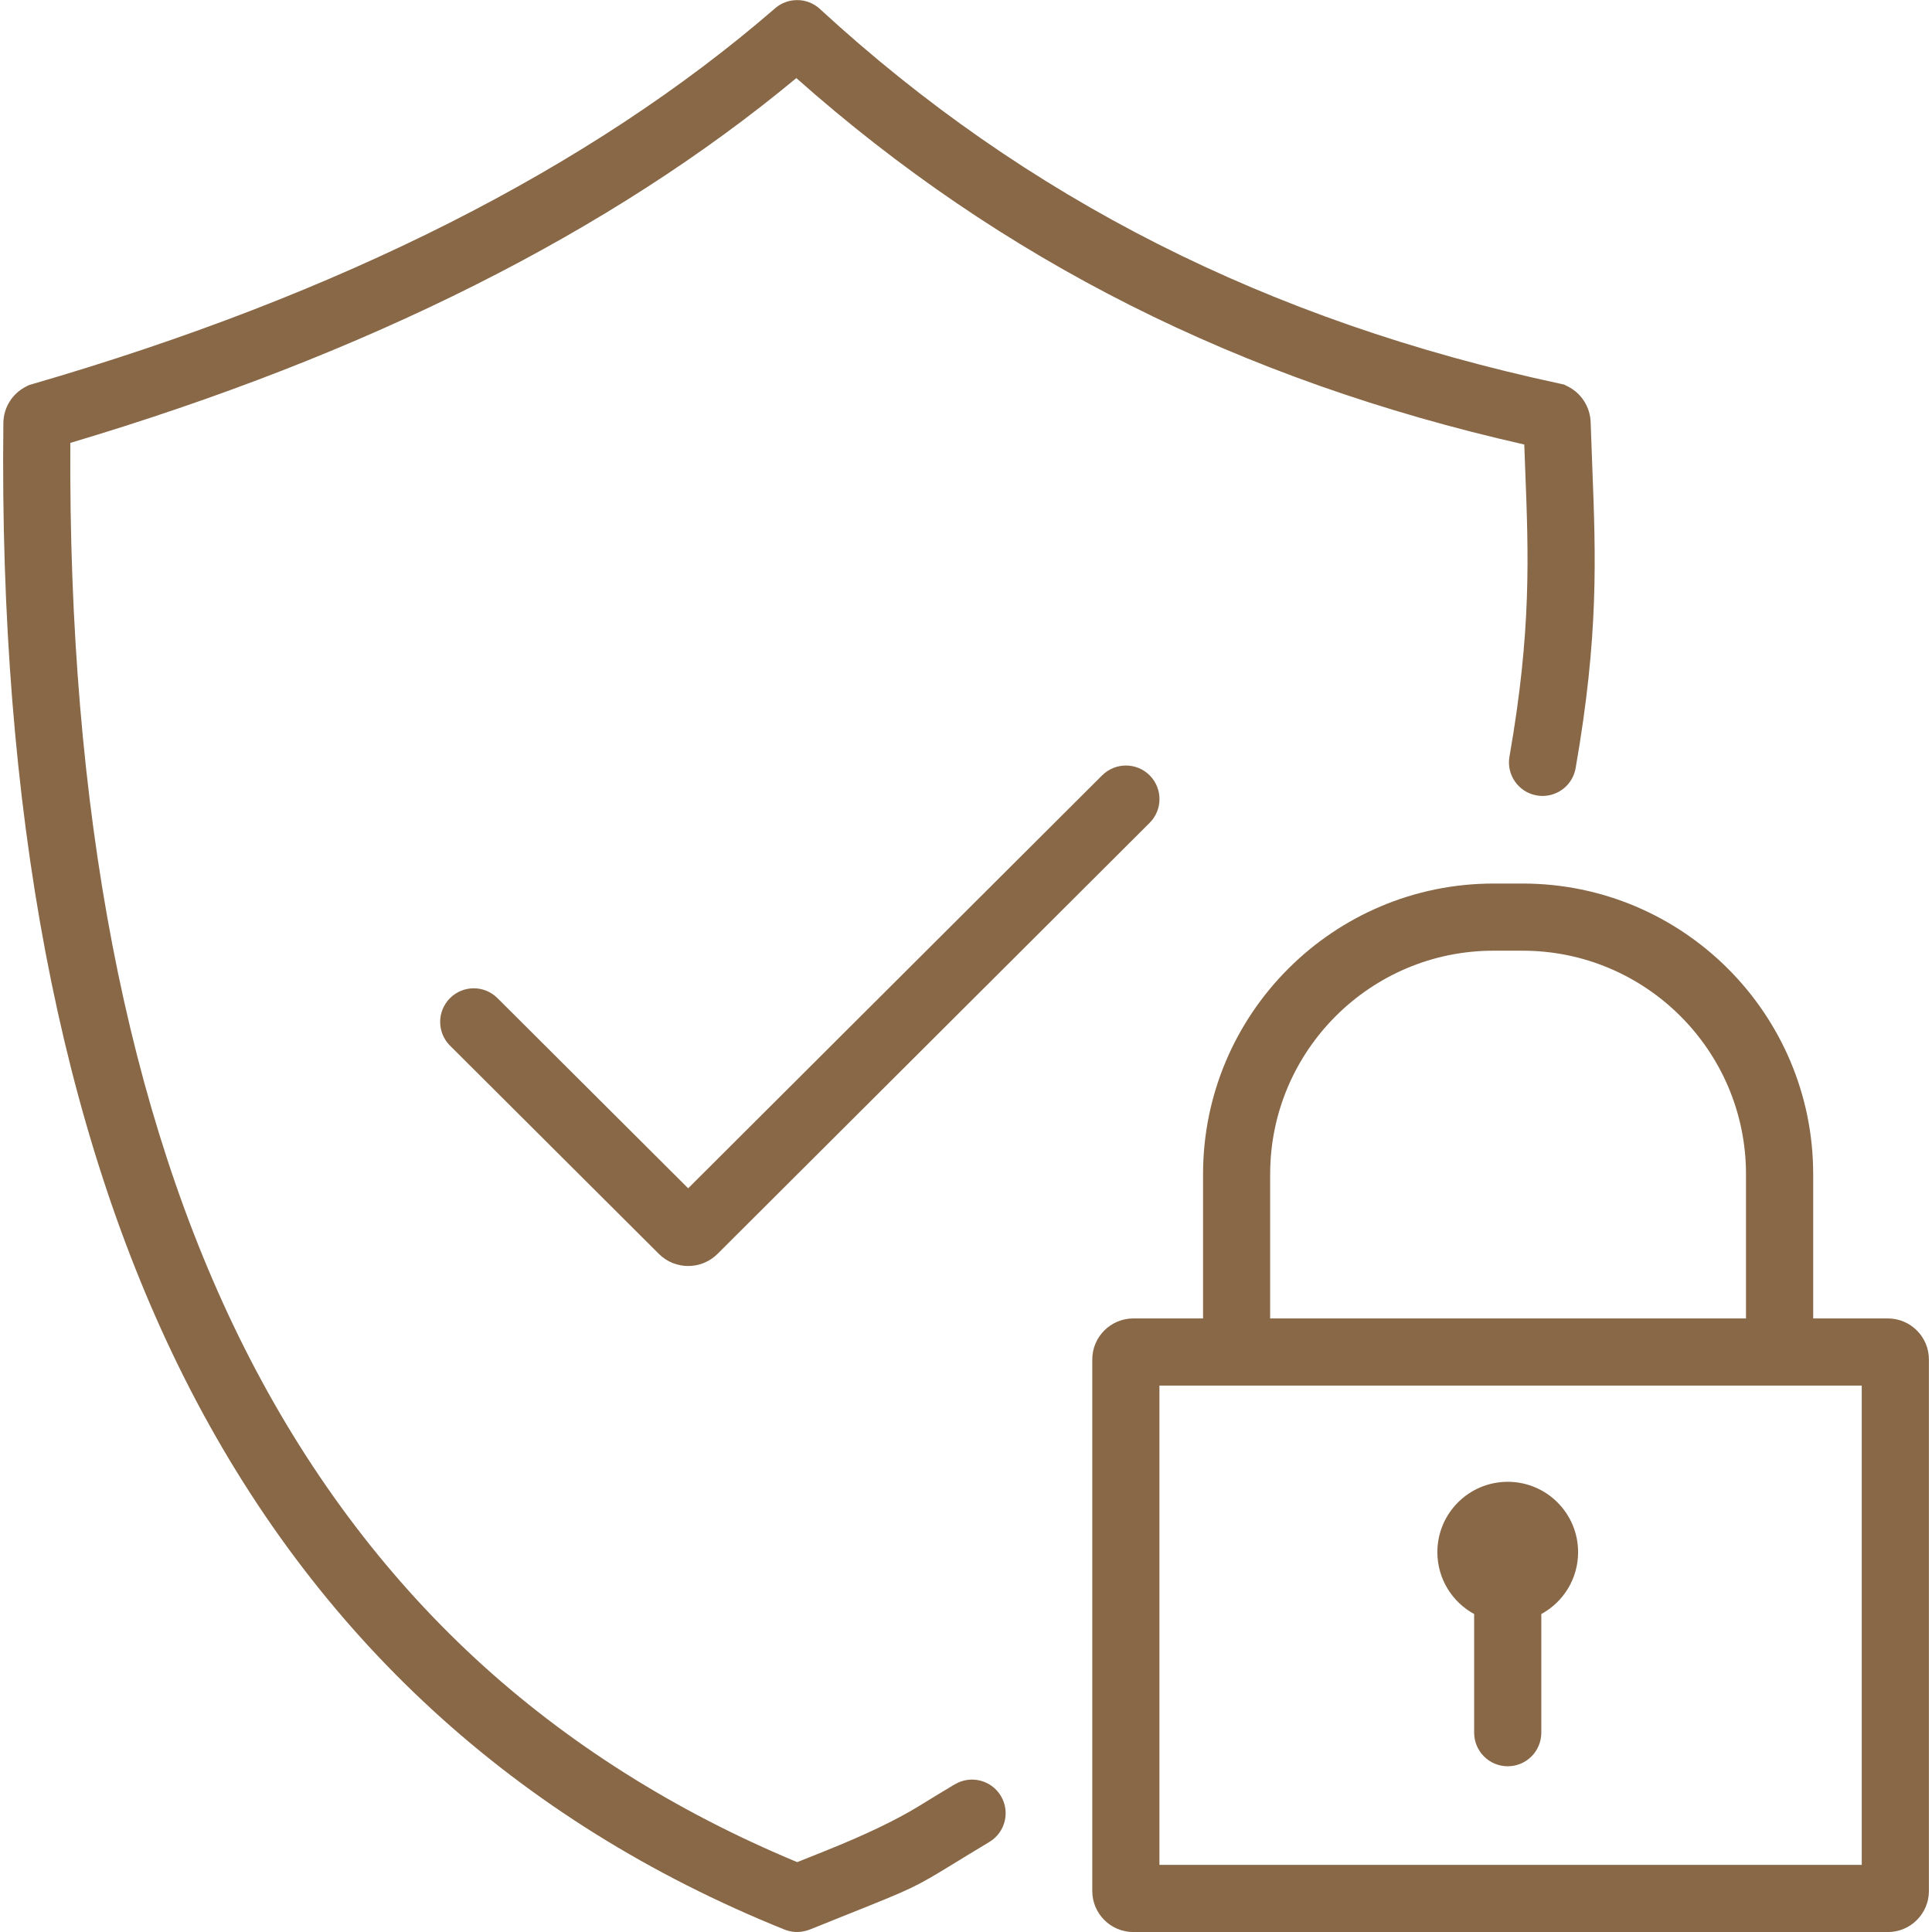
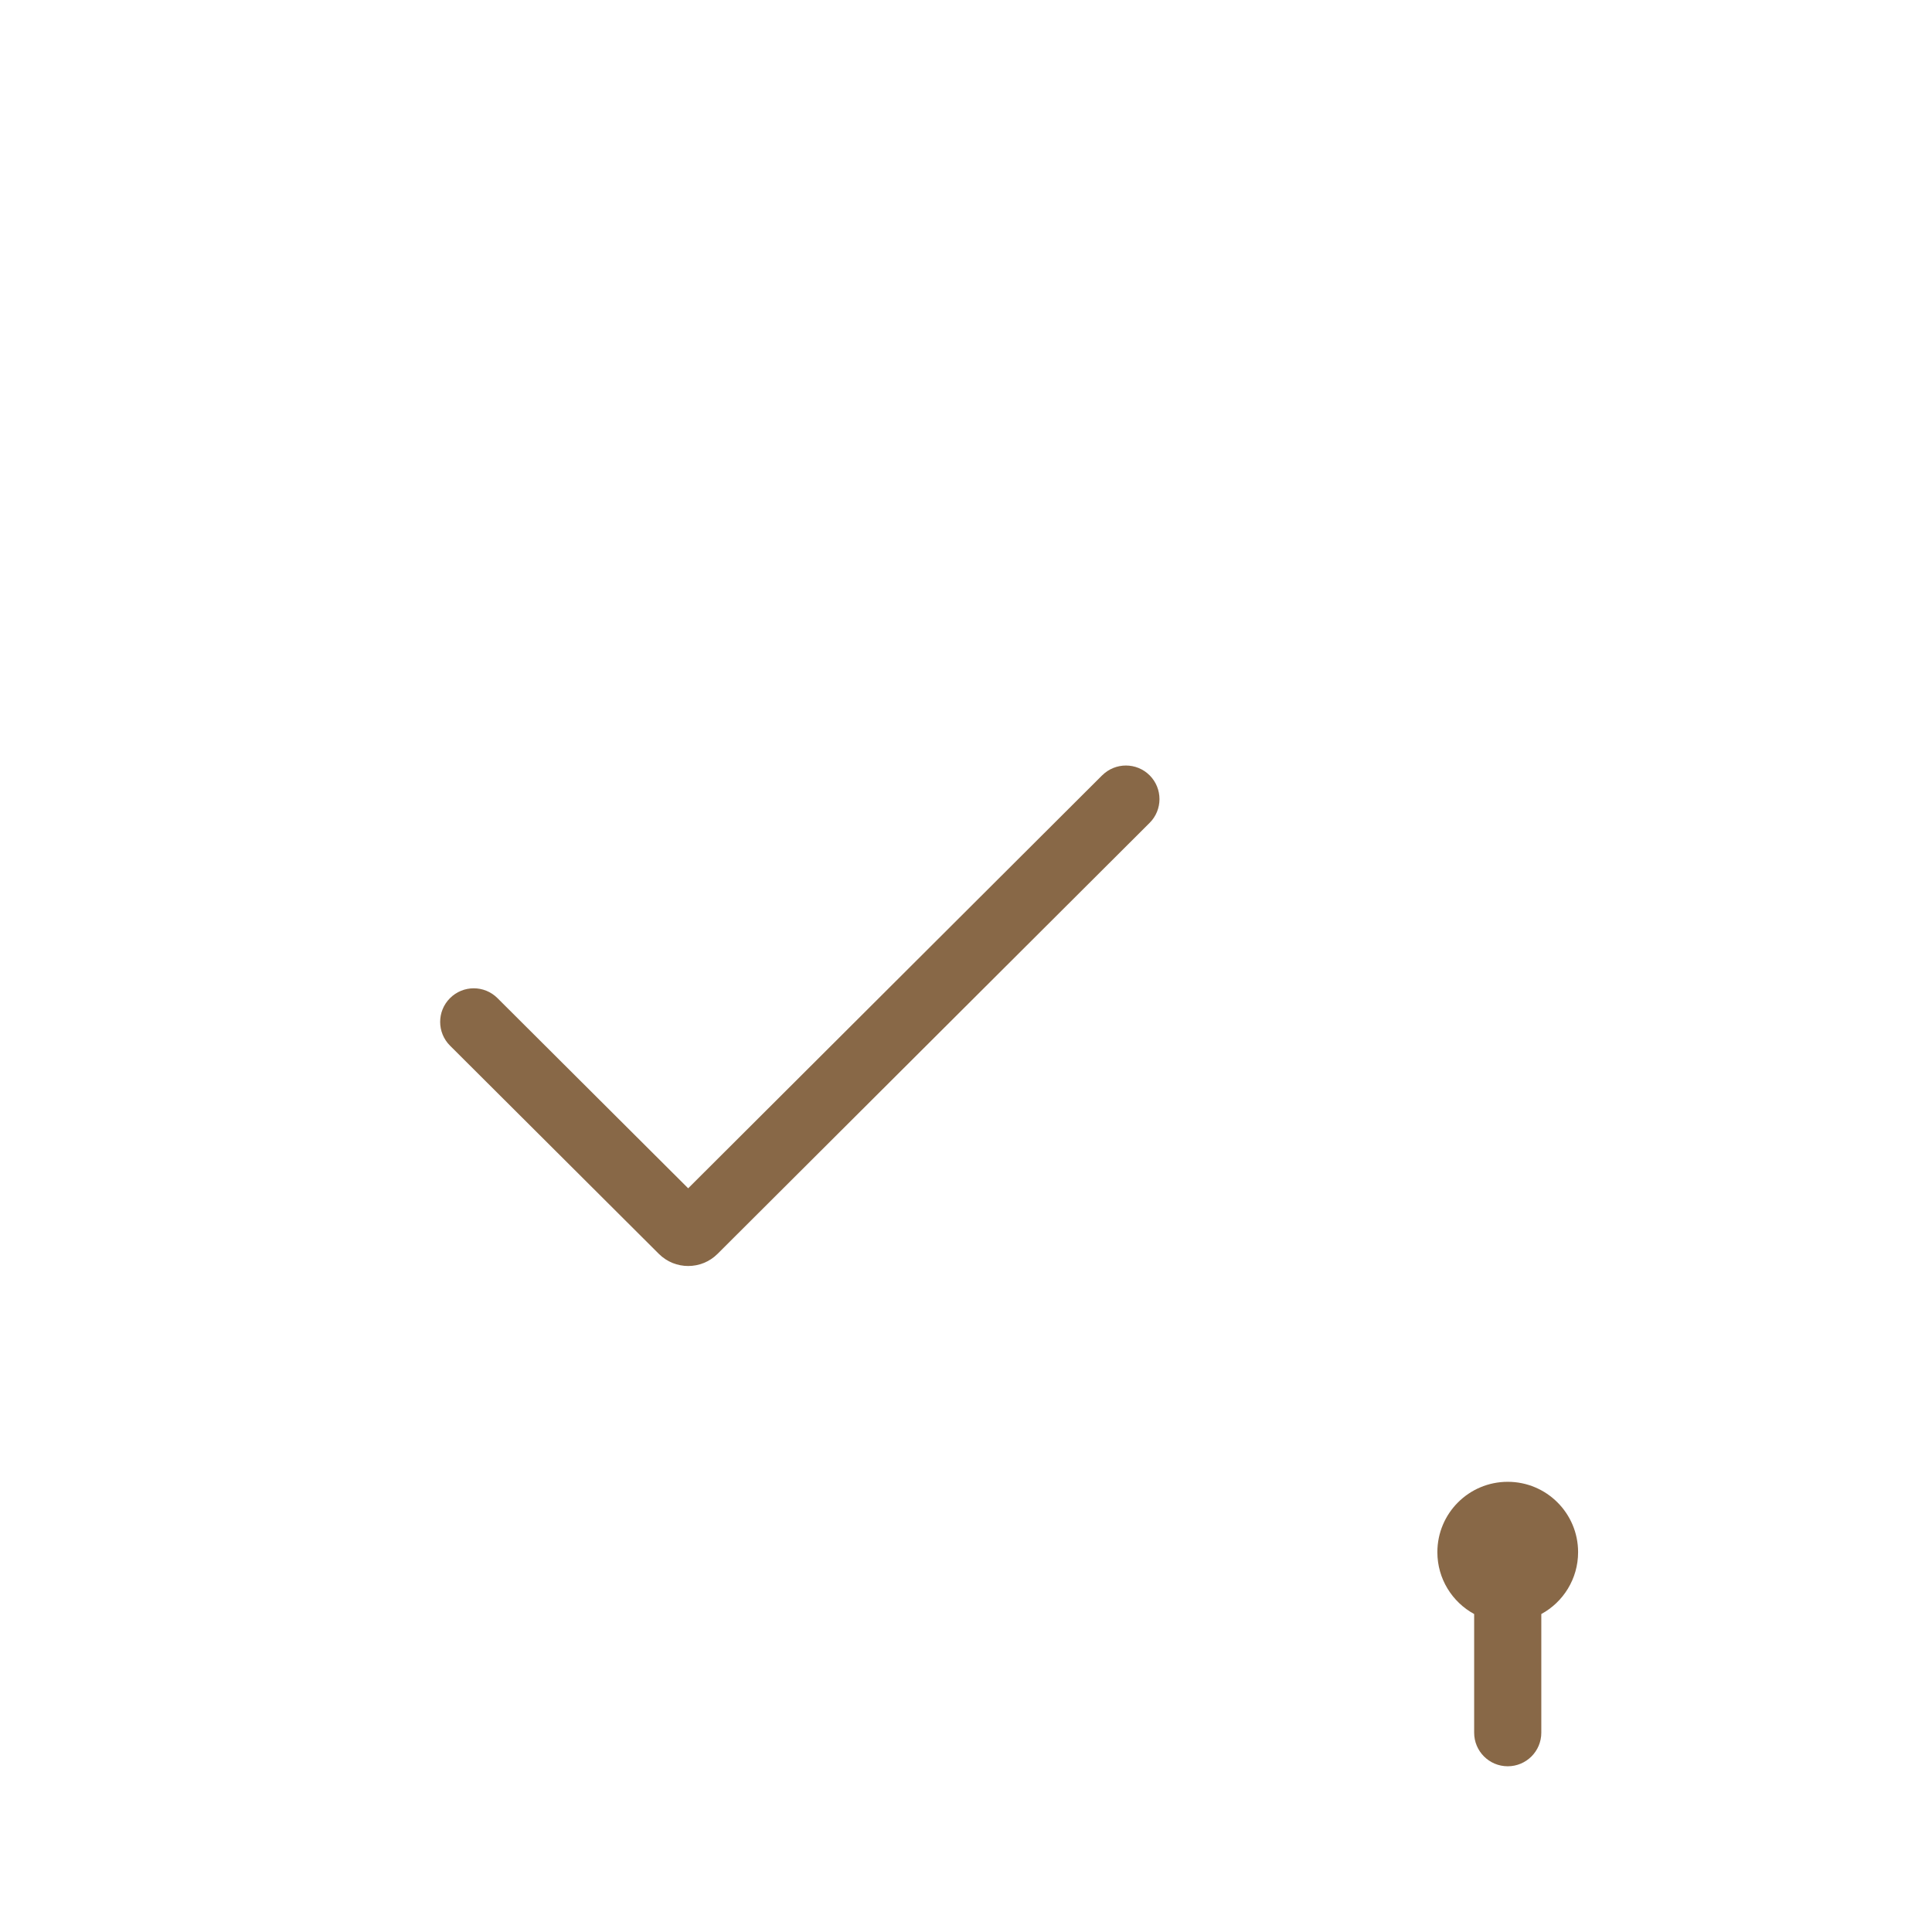
<svg xmlns="http://www.w3.org/2000/svg" id="Calque_1" data-name="Calque 1" viewBox="0 0 500 500">
  <defs>
    <style> .cls-1 { fill: #886847; } </style>
  </defs>
-   <path class="cls-1" d="m488.58,341.21h-19.33v-37.36c0-41.46-33.73-75.19-75.19-75.19h-7.52c-41.46,0-75.19,33.73-75.19,75.19v37.36h-18.05c-5.85,0-10.62,4.76-10.62,10.62v137.56c0,5.85,4.76,10.62,10.62,10.62h195.28c5.86,0,10.62-4.76,10.62-10.62v-137.56c0-5.85-4.76-10.62-10.62-10.62Zm-159.86-37.36c0-31.88,25.93-57.81,57.81-57.81h7.52c31.88,0,57.81,25.93,57.81,57.81v37.36h-123.15v-37.36Zm153.1,178.77h-181.76v-124.04h181.76v124.04Z" />
-   <path class="cls-1" d="m247.09,461.78c-4.01,2.41-7.01,4.24-9.4,5.71q-8.79,5.39-24.13,11.53c-2.11.85-4.51,1.81-7.24,2.9-31.69-13.18-59.69-30.87-83.25-52.64-24-22.18-44.13-49.25-59.83-80.48-30.45-60.54-45.59-139.31-45.04-234.18,76.83-22.88,139.98-54.62,187.89-94.41,53.07,47.11,114.83,78.2,188.39,94.83.08,2.17.16,4.3.24,6.4.87,22.43,1.63,41.79-4.07,74.37-.83,4.73,2.34,9.23,7.06,10.05.51.09,1.01.13,1.51.13,4.14,0,7.81-2.97,8.55-7.19,6.01-34.39,5.22-54.62,4.31-78.03-.14-3.71-.29-7.51-.42-11.46-.12-3.95-2.37-7.5-5.87-9.28l-1.01-.51-1.1-.24c-75.54-16.2-138.17-47.91-191.46-96.93,0,0,0,0,0,0-.02-.02-.04-.04-.06-.06-.06-.05-.12-.09-.17-.14-.16-.14-.32-.28-.48-.4-.08-.06-.17-.12-.26-.18-.15-.1-.3-.21-.45-.3-.12-.07-.24-.14-.37-.2-.12-.07-.25-.14-.37-.2-.15-.07-.31-.14-.47-.2-.1-.04-.2-.09-.3-.12-.18-.07-.36-.12-.55-.18-.08-.02-.16-.05-.24-.07-.2-.05-.4-.09-.59-.13-.07-.01-.15-.03-.22-.04-.2-.03-.41-.05-.61-.07-.07,0-.14-.02-.22-.02-.2-.01-.41-.02-.61-.01-.07,0-.15,0-.22,0-.2,0-.4.02-.6.04-.08,0-.15.01-.23.02-.21.03-.41.06-.61.1-.07.01-.14.02-.21.04-.22.05-.43.11-.65.18-.05.02-.1.03-.16.05-.24.08-.47.17-.71.27-.02.01-.05.02-.07.03-.83.36-1.62.86-2.32,1.5C152.76,43.54,88.1,76.25,8.25,99.44l-.78.23-.72.37c-3.58,1.81-5.84,5.44-5.88,9.45-1.15,99.89,14.62,183.04,46.85,247.13,33.55,66.71,85.8,114.73,155.3,142.75.2.08.4.15.61.21.05.02.1.04.16.05.36.11.73.19,1.09.25.08.01.17.02.25.04.38.05.76.09,1.14.08h0c.38,0,.76-.03,1.14-.08.09-.01.17-.02.26-.04.36-.06.73-.14,1.09-.24.05-.02.1-.04.16-.05.2-.06.41-.13.61-.21,4.13-1.67,7.58-3.05,10.5-4.21,16.08-6.44,16.71-6.69,26.76-12.85,2.36-1.44,5.31-3.25,9.25-5.62,4.12-2.47,5.45-7.8,2.98-11.92-2.47-4.11-7.8-5.45-11.92-2.99Z" />
  <path class="cls-1" d="m285.24,200.65l-107.14,106.88-49.36-49.22c-3.4-3.39-8.9-3.38-12.29.02-3.39,3.4-3.38,8.9.02,12.29l54.06,53.9c2.09,2.08,4.83,3.12,7.57,3.12s5.49-1.04,7.58-3.12l111.84-111.56c3.4-3.39,3.4-8.89.02-12.29-3.39-3.4-8.89-3.4-12.29-.02Z" />
  <path class="cls-1" d="m390.2,383.49c-10.06,0-18.21,8.15-18.21,18.21,0,6.91,3.85,12.92,9.52,16.01v30.71c0,4.8,3.89,8.69,8.69,8.69s8.69-3.89,8.69-8.69v-30.71c5.67-3.08,9.52-9.1,9.52-16.01,0-10.06-8.15-18.21-18.21-18.21Z" />
</svg>